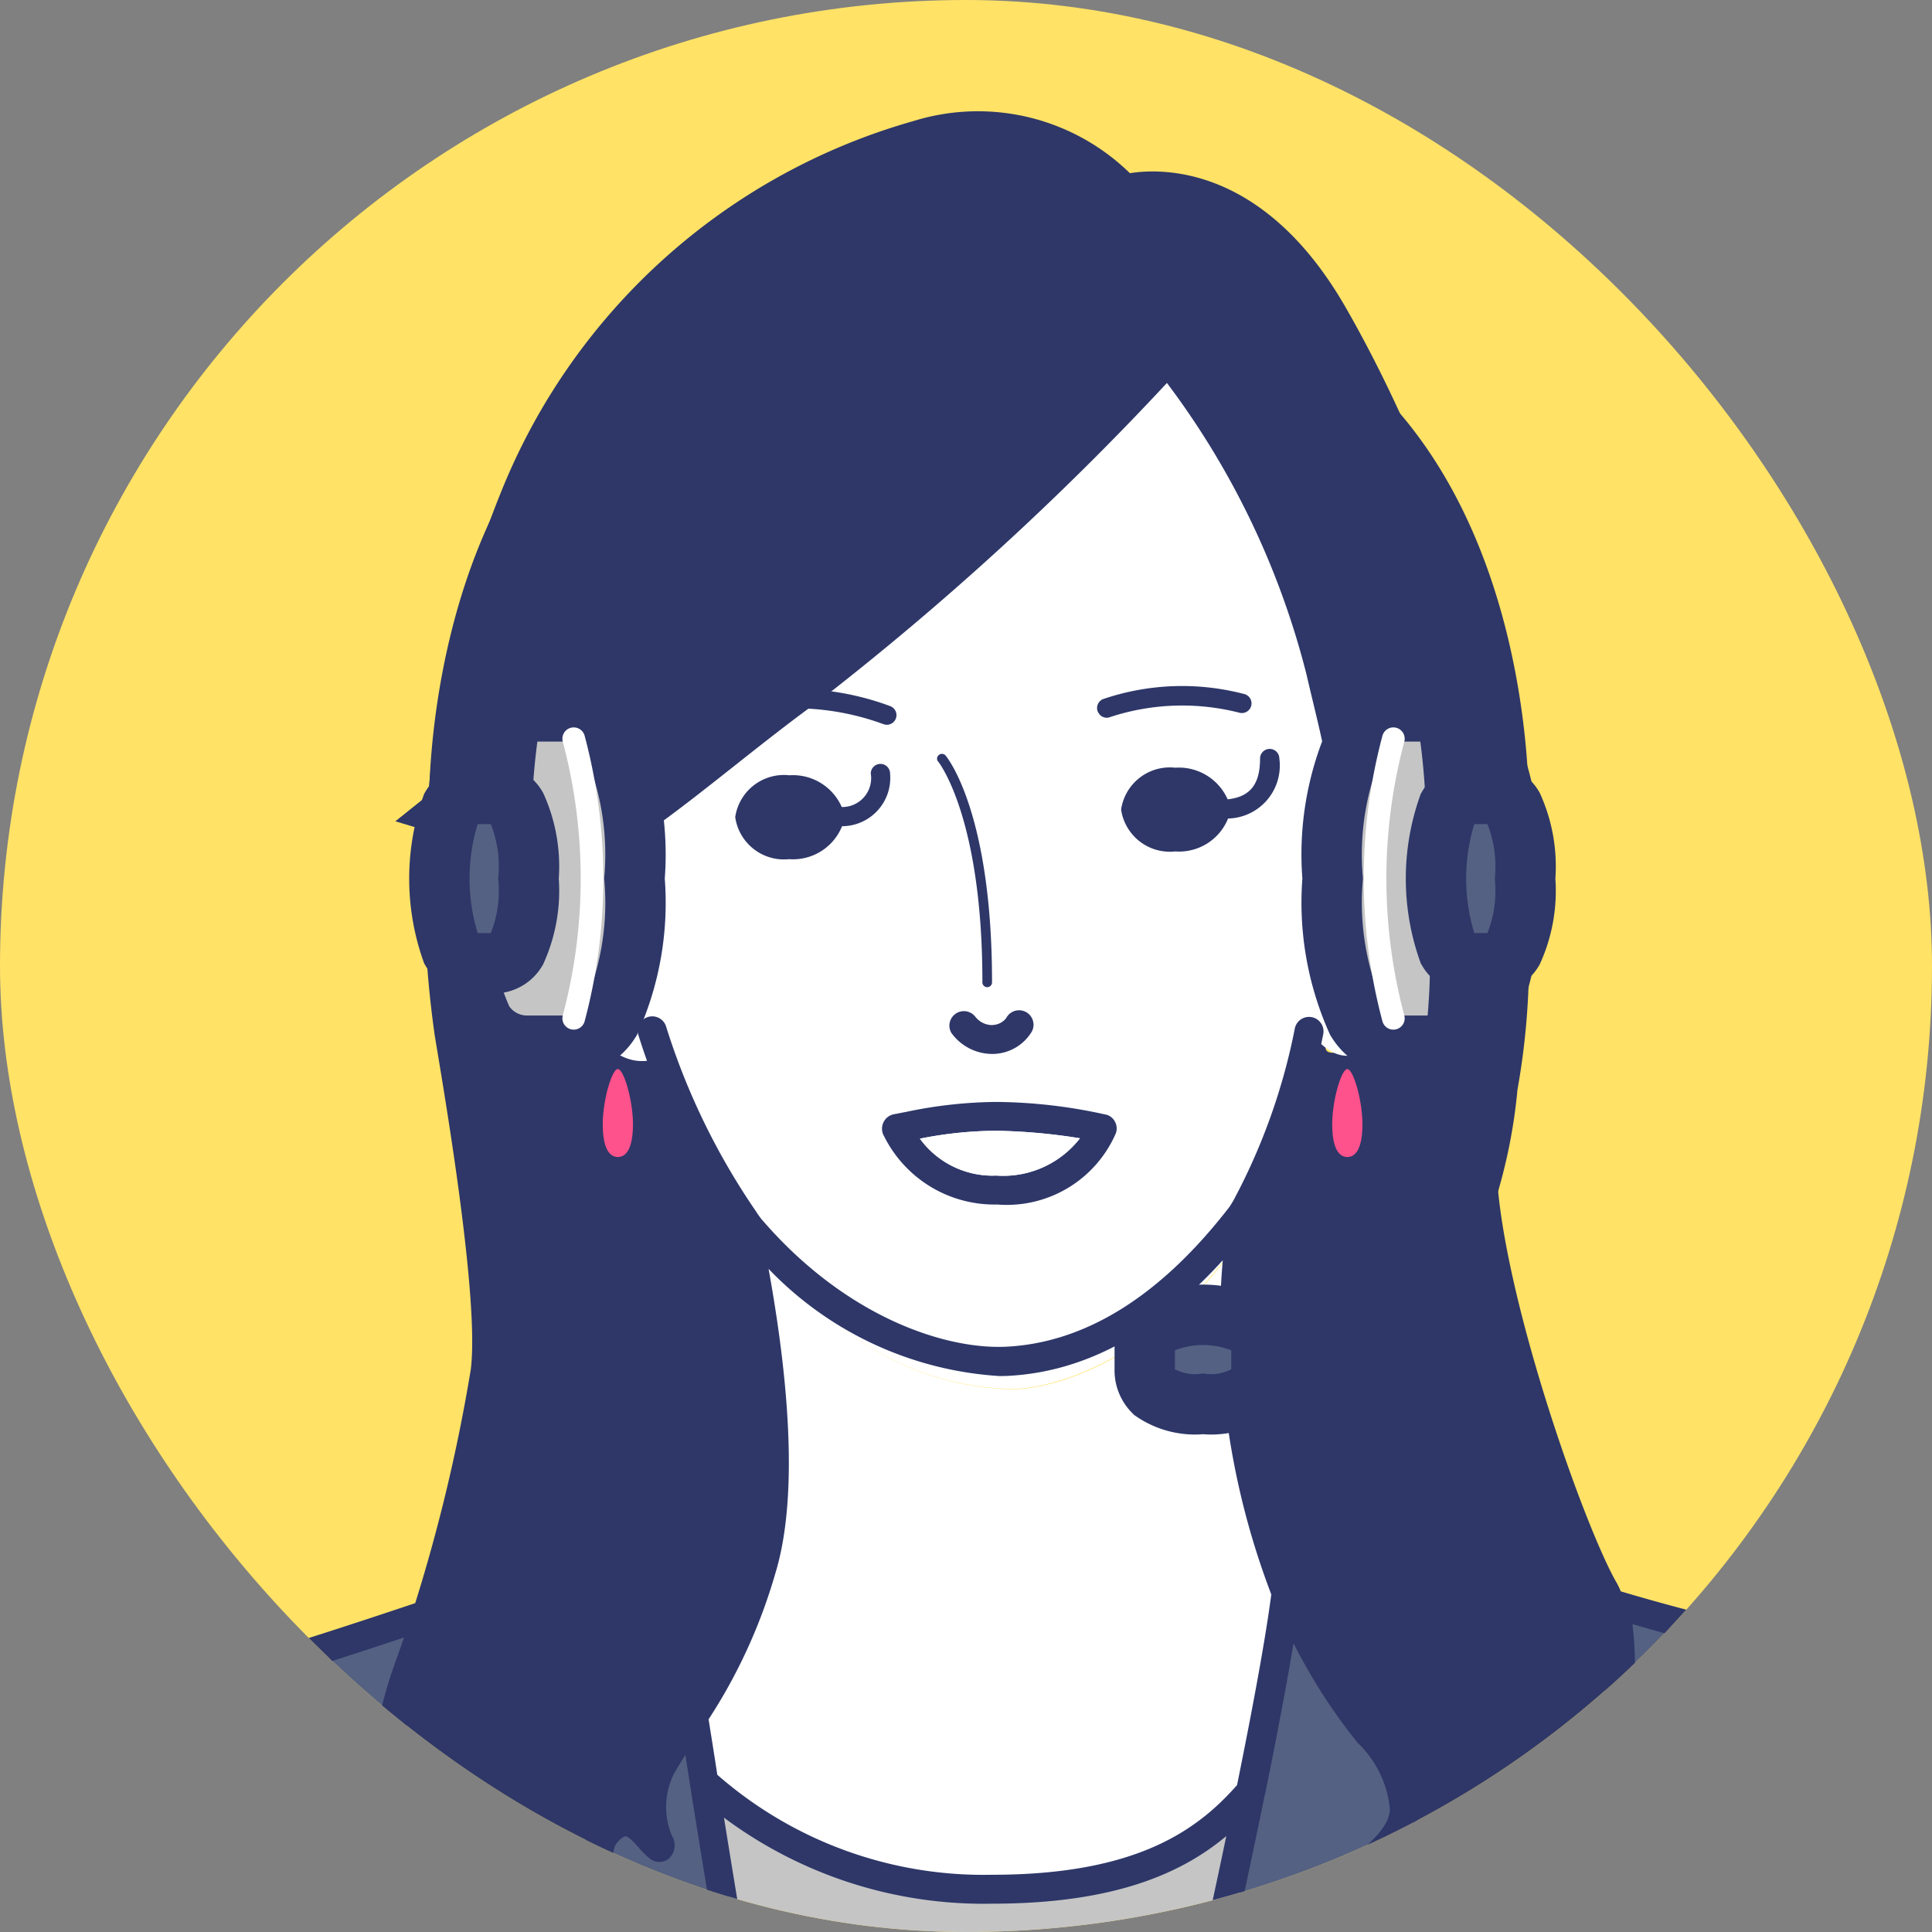
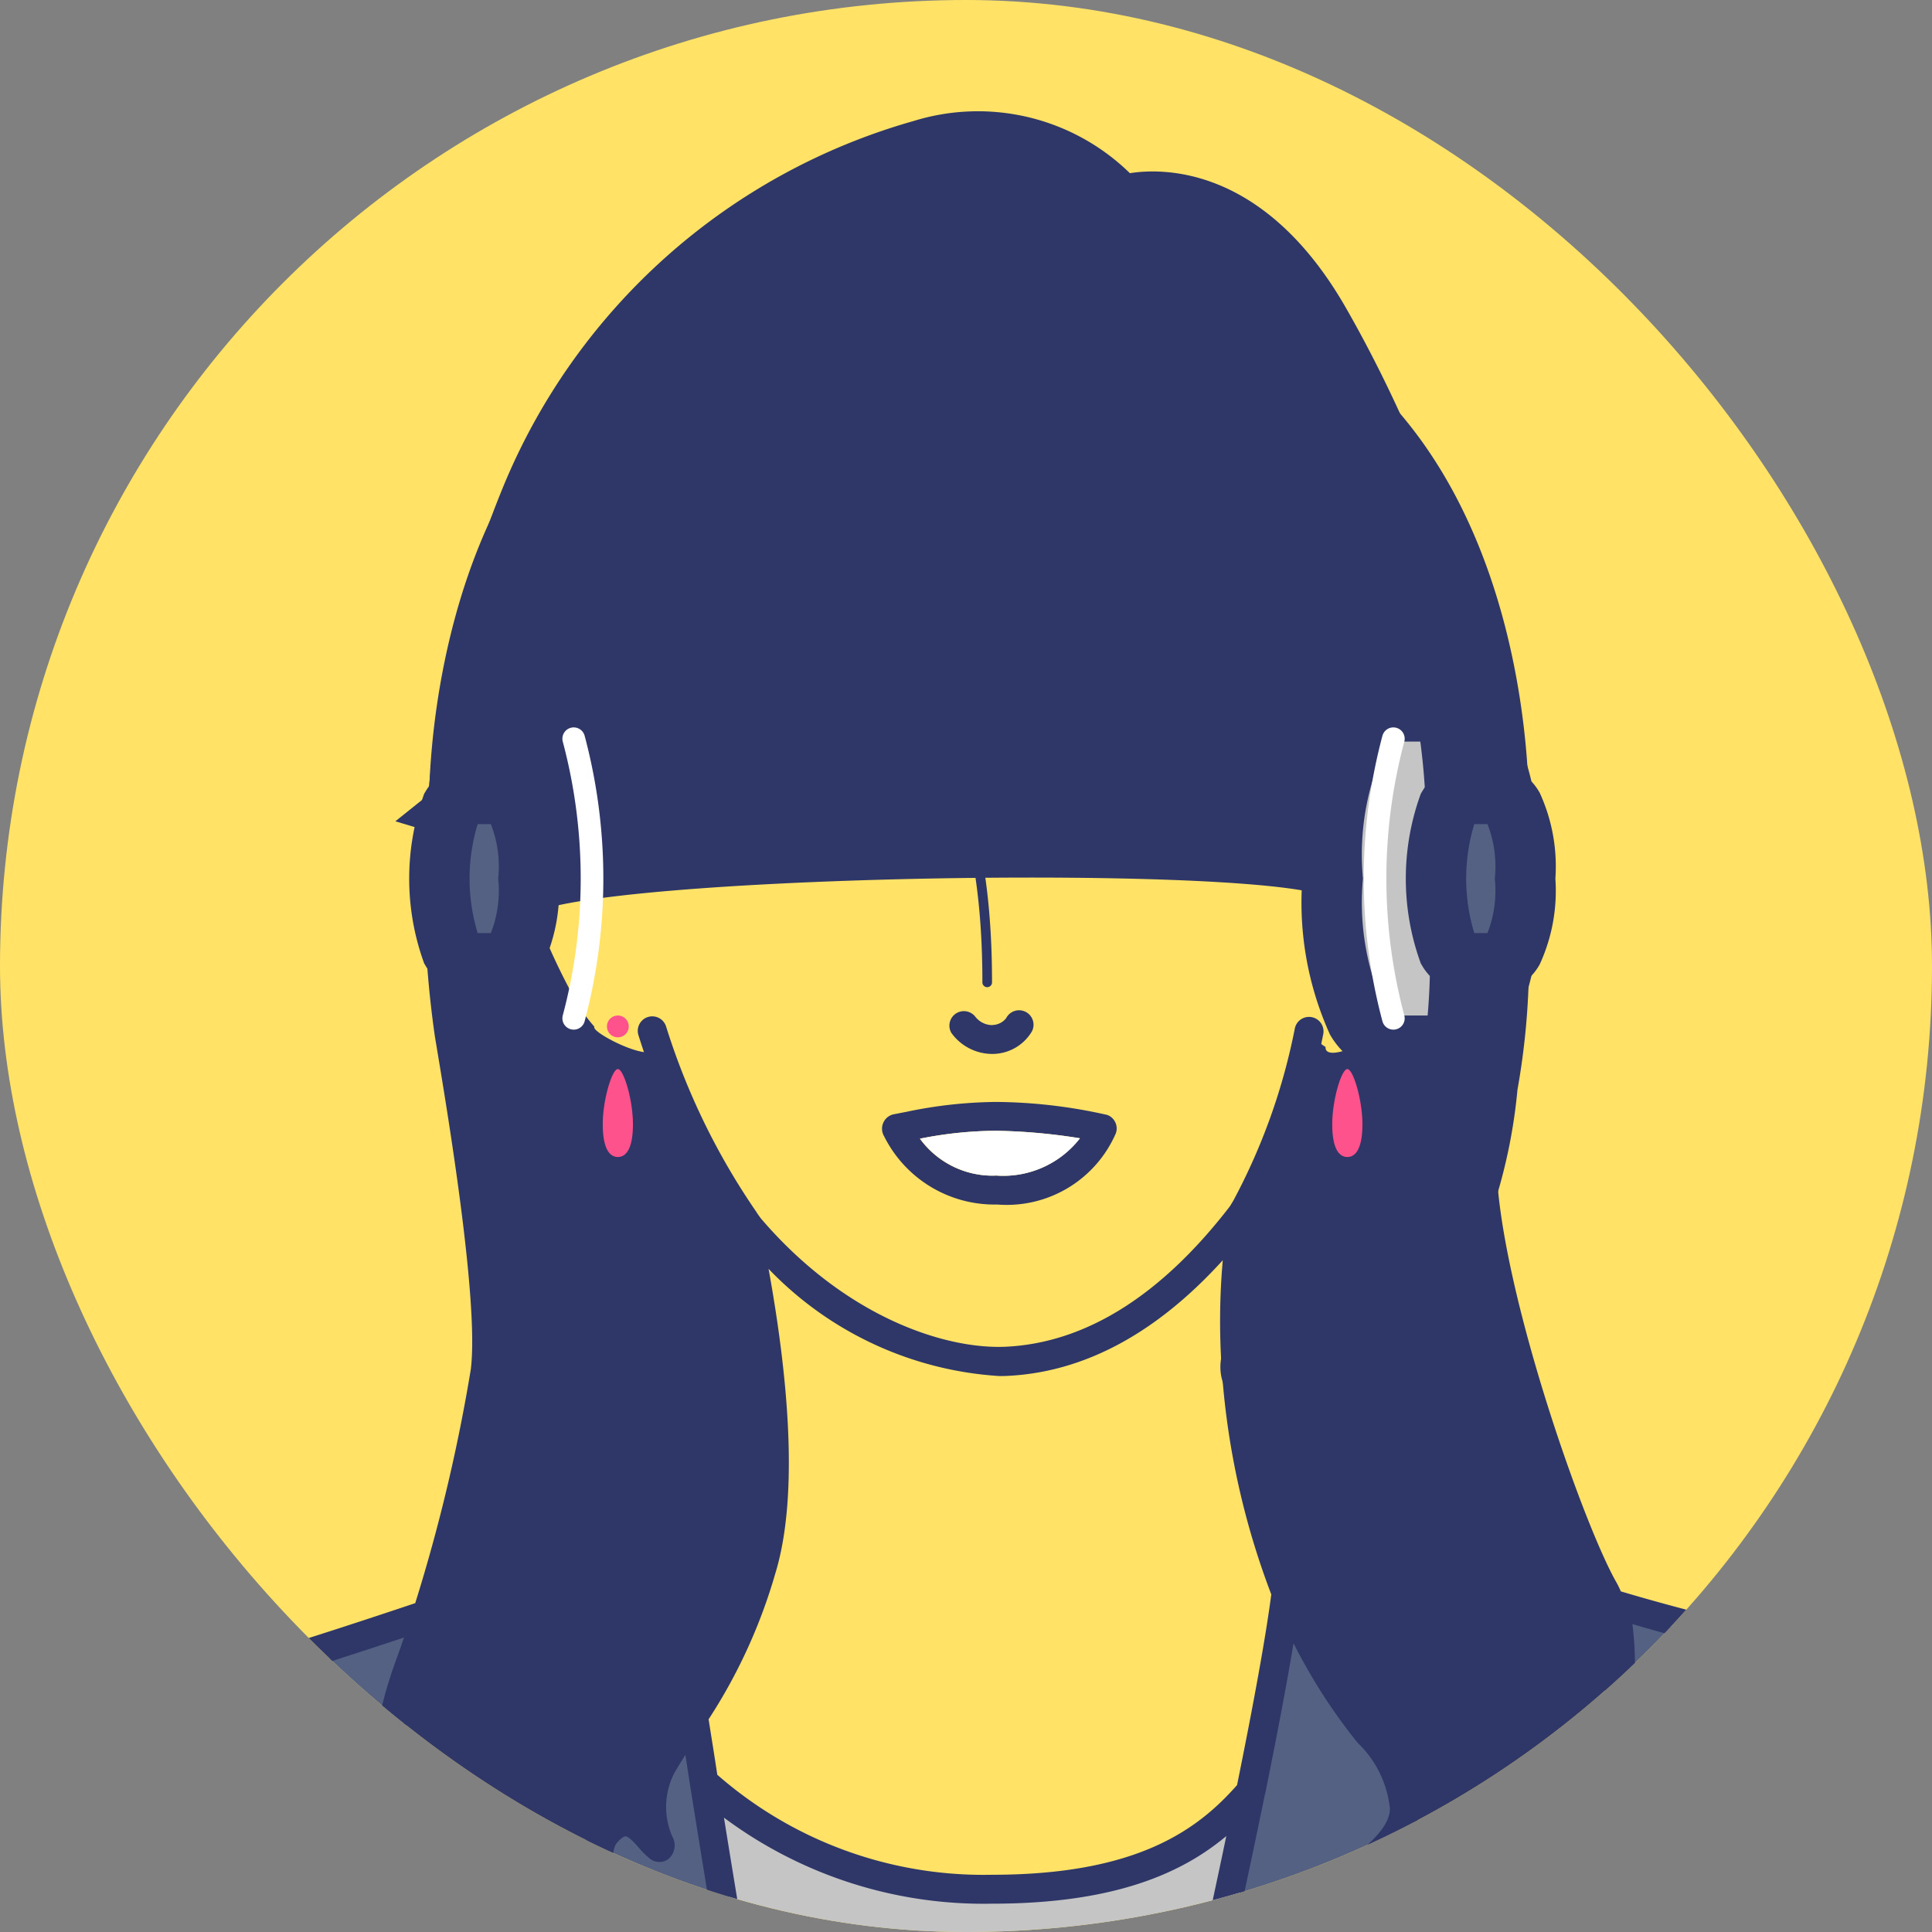
<svg xmlns="http://www.w3.org/2000/svg" id="C_01" width="64" height="64" viewBox="0 0 64 64">
  <rect x="0" y="0" width="64" height="64" fill="#808080" stroke="none" />
  <defs>
    <clipPath id="clip-path">
      <rect id="長方形_4804" data-name="長方形 4804" width="64" height="64" rx="32" fill="none" />
    </clipPath>
  </defs>
  <rect id="長方形_4803" data-name="長方形 4803" width="64" height="64" rx="32" fill="#ffe266" />
  <g id="グループ_62634" data-name="グループ 62634" clip-path="url(#clip-path)">
    <g id="color" transform="translate(-3.783 4.469)">
      <path id="パス_2731" data-name="パス 2731" d="M81.536,62.919a2.91,2.91,0,0,0-.211-.438c-1.064-1.834-3.977-9.936-4.051-14.162-.058-3.176.965-6.166.518-12.067,0-.029-.006-.064-.006-.089-.307-3.965-2.4-10.619-5.431-15.907s-6.907-4.182-6.907-4.182a6.763,6.763,0,0,0-6.869-1.789A20.416,20.416,0,0,0,45.256,26.218a34.46,34.46,0,0,0-2.192,17.846c.38,2.3,1.489,8.782,1.192,11.175A57.327,57.327,0,0,1,42.32,63.3c-.188.591-.371,1.137-.54,1.6-1.466,3.977-.706,6.511,1.073,8.147.1.1.217.192.329.284,2.006,1.62,5.715,1.188,5.715,1.188s-1.454-3.029-.642-3.971,1.323.131,1.706.431-.722-1.115.131-2.648c.307-.553.677-1.064,1.073-1.671V66.65A17.345,17.345,0,0,0,53.416,61.8c.971-3.153.073-8.549-.569-11.584a23.434,23.434,0,0,1-3.038-6.249,1.365,1.365,0,0,1-.2.169v.058c0,.613-2.153-.482-2.013-.665a5.056,5.056,0,0,1-.6-.834,21.266,21.266,0,0,1-1.371-2.971c3.342-1.307,26.235-1.588,26.488-.3.029-.284.54-2.731.562-3a2.033,2.033,0,0,1,1.511-1.84,1.823,1.823,0,0,1,1.626.4,1.858,1.858,0,0,1,.607,1.38c.131,2.006-1.4,5.182-2.057,6.342a4.972,4.972,0,0,1-.562.8c.153.188-1.984,1.319-1.984.706v-.013a1.3,1.3,0,0,1-.256-.2,21.247,21.247,0,0,1-2.1,5.862c-.045.073-.086.141-.131.211v.006a26.735,26.735,0,0,0-.169,5.22,25.672,25.672,0,0,0,1.642,7.29,18.781,18.781,0,0,0,.914,1.965c1.578,2.942,2.984,3.517,2.987,5.2,0,1.751-3.882,3.323-3.882,3.323s2.386,1.192,4.249-.294c.831-.671,1.466-2.045,2.1-1.192a1.162,1.162,0,0,1,.1.147c.524.9.351,2.527.78,2.035a18.112,18.112,0,0,0,3.051-4.7c.591-1.62,1.2-4.291.438-6.131Z" transform="translate(-24.123 -13.987)" fill="#2e3768" />
-       <path id="パス_2732" data-name="パス 2732" d="M85.336,53.847a1.858,1.858,0,0,0-.607-1.38,1.813,1.813,0,0,0-1.626-.4,2.033,2.033,0,0,0-1.511,1.84c-.022.272-.5,1.636-.527,1.92.192-2.124-.524-4.6-.946-6.444a27.067,27.067,0,0,0-4.626-9.667A96.53,96.53,0,0,1,64.034,50.2c-3.866,2.783-7.655,6.6-9.9,5.929a41.963,41.963,0,0,0,1.783,4.057c1.323,2.824,2.872,1.843,2.939,1.773a20.246,20.246,0,0,0,2.914,5.747c0,.006.01.013.013.019.642,3.035,1.537,8.428.565,11.578a17.39,17.39,0,0,1-2.249,4.853v.006c.1.655.217,1.38.342,2.188A13.88,13.88,0,0,0,69.985,89.9c5.374,0,7.373-1.853,8.555-3.22l.006-.006c.556-2.731.987-5.086,1.182-6.6a25.647,25.647,0,0,1-1.642-7.29,26.726,26.726,0,0,1,.169-5.22c-2.473,3.971-5.862,5.393-7.766,5.489a9.307,9.307,0,0,1-6.757-2.981,9.3,9.3,0,0,0,6.744,2.968c1.9-.1,5.294-1.517,7.766-5.489v-.006c.045-.067.086-.137.131-.211a21.247,21.247,0,0,0,2.1-5.862c.086.086,1.377,1.748,2.8-1.284.658-1.16,2.188-4.335,2.057-6.342Z" transform="translate(-33.054 -31.499)" fill="#fff" />
      <path id="パス_2733" data-name="パス 2733" d="M91.975,186c-1.109,5.431-2.7,12.364-3.824,17.2-1.393,6.022-5.035,18.533-6.629,23.954H81.09c-1.658-8.824-5.568-31.05-7.22-41.48a13.88,13.88,0,0,0,9.549,3.546c5.374,0,7.373-1.853,8.555-3.22Z" transform="translate(-46.488 -130.829)" fill="#c5c5c5" />
      <path id="パス_2734" data-name="パス 2734" d="M15.539,172.3c1.655,10.431,5.562,32.657,7.22,41.48l-34.6-4.051.284-.847a3.014,3.014,0,0,0,.147-.744c.1-1.358.415-6.08.466-10.539a148.25,148.25,0,0,1,1.677-17.255A48.941,48.941,0,0,1-6.971,172.9c.869-1.8,2.891-3.335,3.7-3.335,1.131.006,7.175-1.987,9.626-2.811-.188.591-.371,1.137-.54,1.6-1.466,3.977-.706,6.511,1.073,8.147.1.1.217.192.329.284,2.006,1.62,5.715,1.188,5.715,1.188s-1.454-3.029-.642-3.971,1.323.131,1.706.431-.722-1.115.131-2.648c.307-.549.677-1.064,1.073-1.671.1.655.217,1.38.342,2.188ZM61.69,198.316a1.028,1.028,0,0,0,.08-.393,1.016,1.016,0,0,0-.131-.5,12.168,12.168,0,0,1-1.454-4.575c-.371-3.482-1.035-9.677-1.294-11.578-.371-2.7-2.757-11-3.84-12.13a2.515,2.515,0,0,0-2.013-.984,68.7,68.7,0,0,1-7.46-1.783h-.006c.76,1.84.153,4.511-.438,6.131a18.112,18.112,0,0,1-3.051,4.7c-.425.5-.256-1.131-.78-2.035a1.664,1.664,0,0,0-.1-.147c-.636-.853-1.272.524-2.1,1.192-1.863,1.489-4.249.294-4.249.294s3.882-1.575,3.882-3.323c-.006-1.687-1.409-2.262-2.987-5.2a18.438,18.438,0,0,1-.914-1.965c-.192,1.511-.626,3.862-1.182,6.6l-.006.006c-1.109,5.431-2.7,12.364-3.824,17.2-1.393,6.022-5.035,18.533-6.629,23.954l37.436-9.009a5.432,5.432,0,0,1-.045-.687,5.671,5.671,0,0,1,.716-2.744,1.047,1.047,0,0,0,.131-.5,1.032,1.032,0,0,0-.137-.511,1.037,1.037,0,0,1-.064-.9l.46-1.109Z" transform="translate(11.84 -117.45)" fill="#556182" />
    </g>
    <path id="パス_2735" data-name="パス 2735" d="M60.253,93.1a1.479,1.479,0,0,0-.077-1.3,11.642,11.642,0,0,1-1.4-4.393c-.457-4.3-1.051-9.8-1.3-11.594-.374-2.722-2.763-11.14-3.971-12.4a3.053,3.053,0,0,0-2.348-1.131,66.256,66.256,0,0,1-7.121-1.7A2.834,2.834,0,0,0,43.9,60.3c-1.089-1.879-3.917-9.888-3.987-13.932a27.479,27.479,0,0,1,.259-3.639,40.78,40.78,0,0,0,.259-8.447.262.262,0,0,0-.006-.067v-.038c-.291-3.744-2.268-10.479-5.492-16.108-2.728-4.767-6.14-4.629-7.159-4.466a7.2,7.2,0,0,0-7.166-1.728,20.835,20.835,0,0,0-13.629,12.2A34.9,34.9,0,0,0,4.75,42.193l.054.323c.387,2.323,1.412,8.495,1.137,10.712A56.671,56.671,0,0,1,4.1,60.972c-4.987,1.674-8.514,2.709-9.236,2.709h0c-1.054,0-3.208,1.7-4.131,3.607A49.065,49.065,0,0,0-11.6,74.831,148.205,148.205,0,0,0-13.29,92.188c-.048,4.271-.342,8.773-.463,10.511a2.621,2.621,0,0,1-.125.626l-.284.847a.479.479,0,0,0,.3.607.514.514,0,0,0,.153.026.48.48,0,0,0,.454-.326l.284-.85a3.621,3.621,0,0,0,.169-.859c.125-1.748.419-6.271.466-10.568a147.571,147.571,0,0,1,1.664-17.153,47.95,47.95,0,0,1,2.259-7.341c.84-1.738,2.747-3.064,3.265-3.064h.006c1.061,0,5.674-1.47,8.869-2.533-.083.249-.163.473-.236.674-1.351,3.671-.99,6.54,1.067,8.533.958,8.437,9.028,25.73,11.313,29.162a.481.481,0,0,0,.4.214.469.469,0,0,0,.265-.08.479.479,0,0,0,.134-.664C14.4,96.542,7.019,80.473,5.648,72.16a9,9,0,0,0,4.291.939,10.969,10.969,0,0,0,1.182-.058.481.481,0,0,0,.377-.684c-.553-1.15-1.109-2.99-.712-3.45.144-.166.243-.211.278-.211h0c.109,0,.329.249.447.383a2.416,2.416,0,0,0,.326.326.509.509,0,0,0,.649.045.6.6,0,0,0,.125-.757,2.453,2.453,0,0,1,.067-2.083c.115-.2.24-.406.371-.61.048.31.1.633.15.968,1.684,10.616,5.632,33.037,7.223,41.493a.481.481,0,0,0,.47.39.285.285,0,0,0,.089-.01.524.524,0,0,0,.125-.045.372.372,0,0,0,.083.032.486.486,0,0,0,.134.019.477.477,0,0,0,.46-.345c1.53-5.191,5.236-17.919,6.639-23.98.933-4.035,2.668-11.539,3.821-17.2a.048.048,0,0,1,.01-.022q.613-3.024.942-5c.083.166.169.335.262.5a18.423,18.423,0,0,0,1.863,2.8,3.505,3.505,0,0,1,1.067,2.182c0,1.038-2.2,2.316-3.581,2.878a.473.473,0,0,0-.3.425.478.478,0,0,0,.265.447,4.7,4.7,0,0,0,4.767-.351,6.368,6.368,0,0,0,.744-.754,3.284,3.284,0,0,1,.613-.6c.01.01.029.029.048.051a102.28,102.28,0,0,1-1.866,10.785.453.453,0,0,0-.022.07c-.067.3-.134.6-.2.911l-.077.339c-1.751,7.466-6.485,15.472-7.894,17.75-.374.607-.594.942-.6.946a.479.479,0,0,0,.8.53c.01-.013.236-.355.617-.974C31.529,97.28,35.976,89.6,37.711,82.2l.077-.342c.064-.284.128-.569.192-.843a.453.453,0,0,0,.022-.07c.811-3.623,1.313-6.584,1.626-8.814a.56.56,0,0,0,.307.217.607.607,0,0,0,.649-.236,18.7,18.7,0,0,0,3.137-4.846,11.587,11.587,0,0,0,.7-5.6,60.368,60.368,0,0,0,6.7,1.565.542.542,0,0,0,.125,0,2.138,2.138,0,0,1,1.6.84c.968,1.01,3.342,9.159,3.712,11.862.256,1.872.92,8.051,1.294,11.565a12.6,12.6,0,0,0,1.511,4.754.555.555,0,0,1,.07.262.535.535,0,0,1-.042.208l-.46,1.109a1.518,1.518,0,0,0,.089,1.323.553.553,0,0,1,.073.275.59.59,0,0,1-.07.268,6.161,6.161,0,0,0-.776,2.977,6.226,6.226,0,0,0,.048.748.477.477,0,0,0,.476.419.407.407,0,0,0,.061,0,.476.476,0,0,0,.415-.534,4.948,4.948,0,0,1-.042-.629,5.213,5.213,0,0,1,.658-2.517,1.563,1.563,0,0,0,.188-.725,1.529,1.529,0,0,0-.2-.748.548.548,0,0,1-.035-.482l.46-1.109ZM15.8,49.893a11.592,11.592,0,0,0,7.645,3.556c.1,0,.195,0,.291-.006,2.54-.128,4.926-1.418,7.115-3.83a22.968,22.968,0,0,0-.022,3.77,25.814,25.814,0,0,0,1.629,7.3c-.182,1.39-.565,3.511-1.134,6.316-1.307,1.482-3.313,2.971-8.118,2.971a13.384,13.384,0,0,1-9.1-3.313c-.1-.668-.2-1.278-.288-1.837A17.914,17.914,0,0,0,16.025,60c.811-2.636.4-6.683-.22-10.1Zm11.67,34.43c-1.31,5.671-4.658,17.232-6.322,22.906-1.633-8.779-5.118-28.577-6.821-39.151a14.394,14.394,0,0,0,8.878,2.85c4.07,0,6.3-1.016,7.763-2.24C29.839,74.093,28.324,80.648,27.475,84.322ZM42.8,66.949a16.189,16.189,0,0,1-2.524,4.025,4.572,4.572,0,0,0-.4-1.358.476.476,0,0,0-.089-.157c-.026-.038-.048-.08-.077-.115a1.025,1.025,0,0,0-.78-.463c-.546-.026-.952.441-1.383.926a5.946,5.946,0,0,1-.623.639,3.232,3.232,0,0,1-2.626.575c1.249-.658,3.035-1.84,3.035-3.233a4.353,4.353,0,0,0-1.268-2.767A17.379,17.379,0,0,1,33.4,60.455a.2.2,0,0,0-.016-.038,24.483,24.483,0,0,1-1.441-12.153c.013-.022.029-.045.042-.067l.035-.058a21.213,21.213,0,0,0,2.156-6,.48.48,0,0,0-.936-.214A20.377,20.377,0,0,1,31.2,47.64l-.035.058c-.029.048-.054.093-.086.137l-.013.019c-2.268,2.933-4.751,4.489-7.38,4.623-2,.1-5.316-.958-8.131-4.243-.054-.073-.109-.147-.169-.243a22.826,22.826,0,0,1-2.977-6.124.48.48,0,1,0-.914.294,23.756,23.756,0,0,0,3.045,6.29c.62,2.946,1.492,8.236.559,11.258A16.958,16.958,0,0,1,12.9,64.438a.35.35,0,0,0-.026.048l-.307.463c-.272.406-.53.789-.757,1.2a3.1,3.1,0,0,0-.387,1.668,1.061,1.061,0,0,0-.393-.073,1.35,1.35,0,0,0-1,.543c-.757.879-.141,2.792.291,3.85-1.115.035-3.358-.045-4.7-1.128-.1-.083-.208-.169-.3-.262-1.888-1.738-2.2-4.233-.949-7.629.16-.431.339-.962.546-1.62a58.757,58.757,0,0,0,1.955-8.147c.291-2.358-.712-8.405-1.144-10.99l-.054-.326A33.819,33.819,0,0,1,7.837,24.46,19.911,19.911,0,0,1,20.852,12.8a6.228,6.228,0,0,1,6.37,1.642.485.485,0,0,0,.492.15c.144-.038,3.575-.914,6.364,3.958,3.15,5.5,5.083,12.057,5.367,15.7a.262.262,0,0,0,.006.067v.035a39.959,39.959,0,0,1-.252,8.278,28.467,28.467,0,0,0-.265,3.763c.073,4.262,2.962,12.4,4.115,14.4a2.429,2.429,0,0,1,.182.38c.652,1.578.2,4.022-.444,5.782ZM1.2,100.516a.482.482,0,0,1-.268.623.492.492,0,0,1-.176.035.475.475,0,0,1-.444-.3A55.39,55.39,0,0,1-2.8,87.009,153.691,153.691,0,0,0-5,70.745a.477.477,0,0,1,.387-.556.476.476,0,0,1,.556.387C-3.24,75.1-1.917,83.552-1.843,86.99A55.328,55.328,0,0,0,1.2,100.523ZM50.566,70.211c-.428,2.077-2.779,15.817-3.054,21.526a64.658,64.658,0,0,1-2.051,10.955l-.089.358a.481.481,0,0,1-.466.364.47.47,0,0,1-.115-.013.481.481,0,0,1-.351-.581l.089-.358A63.847,63.847,0,0,0,46.55,91.689c.278-5.757,2.642-19.584,3.07-21.673a.479.479,0,0,1,.939.192Zm-23.58-25.42a17.133,17.133,0,0,0-3.645-.422,15,15,0,0,0-2.99.332c-.141.026-.275.054-.4.077a.484.484,0,0,0-.345.278.489.489,0,0,0,.026.45,4.085,4.085,0,0,0,3.677,2.262h.083a3.938,3.938,0,0,0,3.917-2.361.47.47,0,0,0-.026-.377.463.463,0,0,0-.291-.24ZM23.315,46.81a2.978,2.978,0,0,1-2.5-1.224,13.173,13.173,0,0,1,2.521-.262,19.379,19.379,0,0,1,2.779.249,3.215,3.215,0,0,1-2.8,1.233Zm-.093-4.99a.592.592,0,0,0,.454-.227.479.479,0,1,1,.853.438,1.523,1.523,0,0,1-1.307.748,1.672,1.672,0,0,1-1.364-.7.48.48,0,0,1,.8-.527.714.714,0,0,0,.565.272Zm3.489-10.376a.322.322,0,0,1,.173-.419,8.119,8.119,0,0,1,4.658-.173.32.32,0,1,1-.144.623,7.651,7.651,0,0,0-4.268.141.318.318,0,0,1-.121.026.314.314,0,0,1-.294-.2Zm-11.785-.262a.324.324,0,0,1,.256-.374,9.07,9.07,0,0,1,4.664.454.319.319,0,0,1-.125.613.347.347,0,0,1-.125-.026,8.568,8.568,0,0,0-4.3-.412.32.32,0,0,1-.374-.256Zm16.1,3.8a1.751,1.751,0,0,1-1.751,1.089,1.632,1.632,0,0,1-1.792-1.387,1.632,1.632,0,0,1,1.792-1.387,1.771,1.771,0,0,1,1.738,1.048c.748-.083,1.073-.5,1.073-1.351a.319.319,0,0,1,.639,0,1.755,1.755,0,0,1-1.7,1.987Zm-12.789.259a1.753,1.753,0,0,1-1.751,1.086A1.632,1.632,0,0,1,14.7,34.935a1.632,1.632,0,0,1,1.792-1.387A1.766,1.766,0,0,1,18.229,34.6a.957.957,0,0,0,.962-1.109.319.319,0,1,1,.639,0A1.6,1.6,0,0,1,18.242,35.235ZM21.424,33.1a.155.155,0,0,1,.022-.224.158.158,0,0,1,.224.019c.064.077,1.537,1.907,1.537,7.5a.16.16,0,1,1-.319,0c0-5.453-1.447-7.278-1.463-7.3Z" transform="translate(9.655 -7.866)" fill="#2e3768" />
    <g id="グループ_62633" data-name="グループ 62633" transform="translate(19.977 33.641)">
      <path id="パス_2736" data-name="パス 2736" d="M63.52,108.9c0,.805-.224,1.086-.5,1.086s-.5-.281-.5-1.086.307-1.827.5-1.827S63.52,108.092,63.52,108.9Zm-.5-3.6a.361.361,0,1,0,.361.361A.361.361,0,0,0,63.025,105.3Z" transform="translate(-62.53 -105.3)" fill="#fe528c" />
      <path id="パス_2737" data-name="パス 2737" d="M139.16,108.9c0,.805-.224,1.086-.5,1.086s-.5-.281-.5-1.086.307-1.827.5-1.827S139.16,108.092,139.16,108.9Zm-.5-3.6a.361.361,0,1,0,.361.361A.361.361,0,0,0,138.665,105.3Z" transform="translate(-114.005 -105.3)" fill="#fe528c" />
    </g>
  </g>
  <path id="パス_2738" data-name="パス 2738" d="M97.9,118.736a2.978,2.978,0,0,1-2.5-1.224,13.173,13.173,0,0,1,2.521-.262,19.38,19.38,0,0,1,2.779.249,3.215,3.215,0,0,1-2.8,1.233Z" transform="translate(-64.922 -79.792)" fill="#fff" />
  <g id="グループ_62635" data-name="グループ 62635" transform="translate(37.921 11.52)">
-     <path id="パス_2739" data-name="パス 2739" d="M144.02,79.306a9.579,9.579,0,0,0-.8-4.706,1.713,1.713,0,0,0-1.466-.831h-1.3a1.713,1.713,0,0,0-1.466.831,9.55,9.55,0,0,0-.8,4.706,9.586,9.586,0,0,0,.8,4.706,1.713,1.713,0,0,0,1.466.831h1.3a1.713,1.713,0,0,0,1.466-.831A9.55,9.55,0,0,0,144.02,79.306Z" transform="translate(-131.963 -61.723)" fill="#c5c5c5" stroke="#2e3768" stroke-miterlimit="10" stroke-width="2" />
+     <path id="パス_2739" data-name="パス 2739" d="M144.02,79.306a9.579,9.579,0,0,0-.8-4.706,1.713,1.713,0,0,0-1.466-.831h-1.3a1.713,1.713,0,0,0-1.466.831,9.55,9.55,0,0,0-.8,4.706,9.586,9.586,0,0,0,.8,4.706,1.713,1.713,0,0,0,1.466.831h1.3a1.713,1.713,0,0,0,1.466-.831A9.55,9.55,0,0,0,144.02,79.306" transform="translate(-131.963 -61.723)" fill="#c5c5c5" stroke="#2e3768" stroke-miterlimit="10" stroke-width="2" />
    <path id="パス_2740" data-name="パス 2740" d="M143.161,76.6a17.984,17.984,0,0,0,0,9.262" transform="translate(-134.925 -63.649)" fill="none" stroke="#fff" stroke-linecap="round" stroke-linejoin="round" stroke-width="0.75" />
    <path id="パス_2741" data-name="パス 2741" d="M130.77,112.644a3.926,3.926,0,0,1-.546-.038.638.638,0,0,1,.173-1.265c1.735.236,3.1-1.281,3.936-2.6a15.615,15.615,0,0,0,1.926-6.278,22.317,22.317,0,0,0,.358-3.815.641.641,0,0,1,.626-.652.631.631,0,0,1,.652.626,23.5,23.5,0,0,1-.374,4.035,16.839,16.839,0,0,1-2.109,6.77C134.067,111.542,132.473,112.644,130.77,112.644Z" transform="translate(-126.166 -78.211)" fill="#fff" stroke="#2e3768" stroke-miterlimit="10" stroke-width="2" />
-     <path id="パス_2742" data-name="パス 2742" d="M120.633,139.282a2.446,2.446,0,0,0,1.642-.406,1,1,0,0,0,.291-.741v-.658a1,1,0,0,0-.291-.741,3.526,3.526,0,0,0-3.284,0,1,1,0,0,0-.291.741v.658a1,1,0,0,0,.291.741A2.451,2.451,0,0,0,120.633,139.282Z" transform="translate(-118.7 -104.296)" fill="#556182" stroke="#2e3768" stroke-miterlimit="10" stroke-width="2" />
    <path id="パス_2743" data-name="パス 2743" d="M139.227,51.334s.278-11.274-7.587-15.274a23.843,23.843,0,0,1,6.188,15.7Z" transform="translate(-127.506 -36.06)" fill="#556182" stroke="#2e3768" stroke-miterlimit="10" stroke-width="2" />
    <path id="パス_2744" data-name="パス 2744" d="M151.852,85.125a4.831,4.831,0,0,0-.406-2.383.863.863,0,0,0-.741-.422h-.658a.863.863,0,0,0-.741.422,7.2,7.2,0,0,0,0,4.767.863.863,0,0,0,.741.422h.658a.863.863,0,0,0,.741-.422A4.832,4.832,0,0,0,151.852,85.125Z" transform="translate(-139.252 -67.541)" fill="#556182" stroke="#2e3768" stroke-miterlimit="10" stroke-width="2" />
  </g>
  <g id="グループ_62636" data-name="グループ 62636" transform="translate(14.555 11.52)">
-     <path id="パス_2745" data-name="パス 2745" d="M53.37,79.306a9.579,9.579,0,0,0-.8-4.706,1.713,1.713,0,0,0-1.466-.831h-1.3a1.713,1.713,0,0,0-1.466.831,9.55,9.55,0,0,0-.8,4.706,9.586,9.586,0,0,0,.8,4.706,1.713,1.713,0,0,0,1.466.831h1.3a1.713,1.713,0,0,0,1.466-.831A9.55,9.55,0,0,0,53.37,79.306Z" transform="translate(-46.907 -61.723)" fill="#c5c5c5" stroke="#2e3768" stroke-miterlimit="10" stroke-width="2" />
    <path id="パス_2746" data-name="パス 2746" d="M59.49,85.862a17.984,17.984,0,0,0,0-9.262" transform="translate(-55.04 -63.649)" fill="none" stroke="#fff" stroke-linecap="round" stroke-linejoin="round" stroke-width="0.75" />
    <path id="パス_2747" data-name="パス 2747" d="M47.617,51.334S47.339,40.06,55.2,36.06a23.843,23.843,0,0,0-6.188,15.7l-1.4-.422Z" transform="translate(-46.959 -36.06)" fill="#556182" stroke="#2e3768" stroke-miterlimit="10" stroke-width="2" />
    <path id="パス_2748" data-name="パス 2748" d="M48.512,85.125a4.831,4.831,0,0,0-.406-2.383.863.863,0,0,0-.741-.422h-.658a.863.863,0,0,0-.741.422,7.2,7.2,0,0,0,0,4.767.863.863,0,0,0,.741.422h.658a.863.863,0,0,0,.741-.422A4.831,4.831,0,0,0,48.512,85.125Z" transform="translate(-45.56 -67.541)" fill="#556182" stroke="#2e3768" stroke-miterlimit="10" stroke-width="2" />
  </g>
</svg>